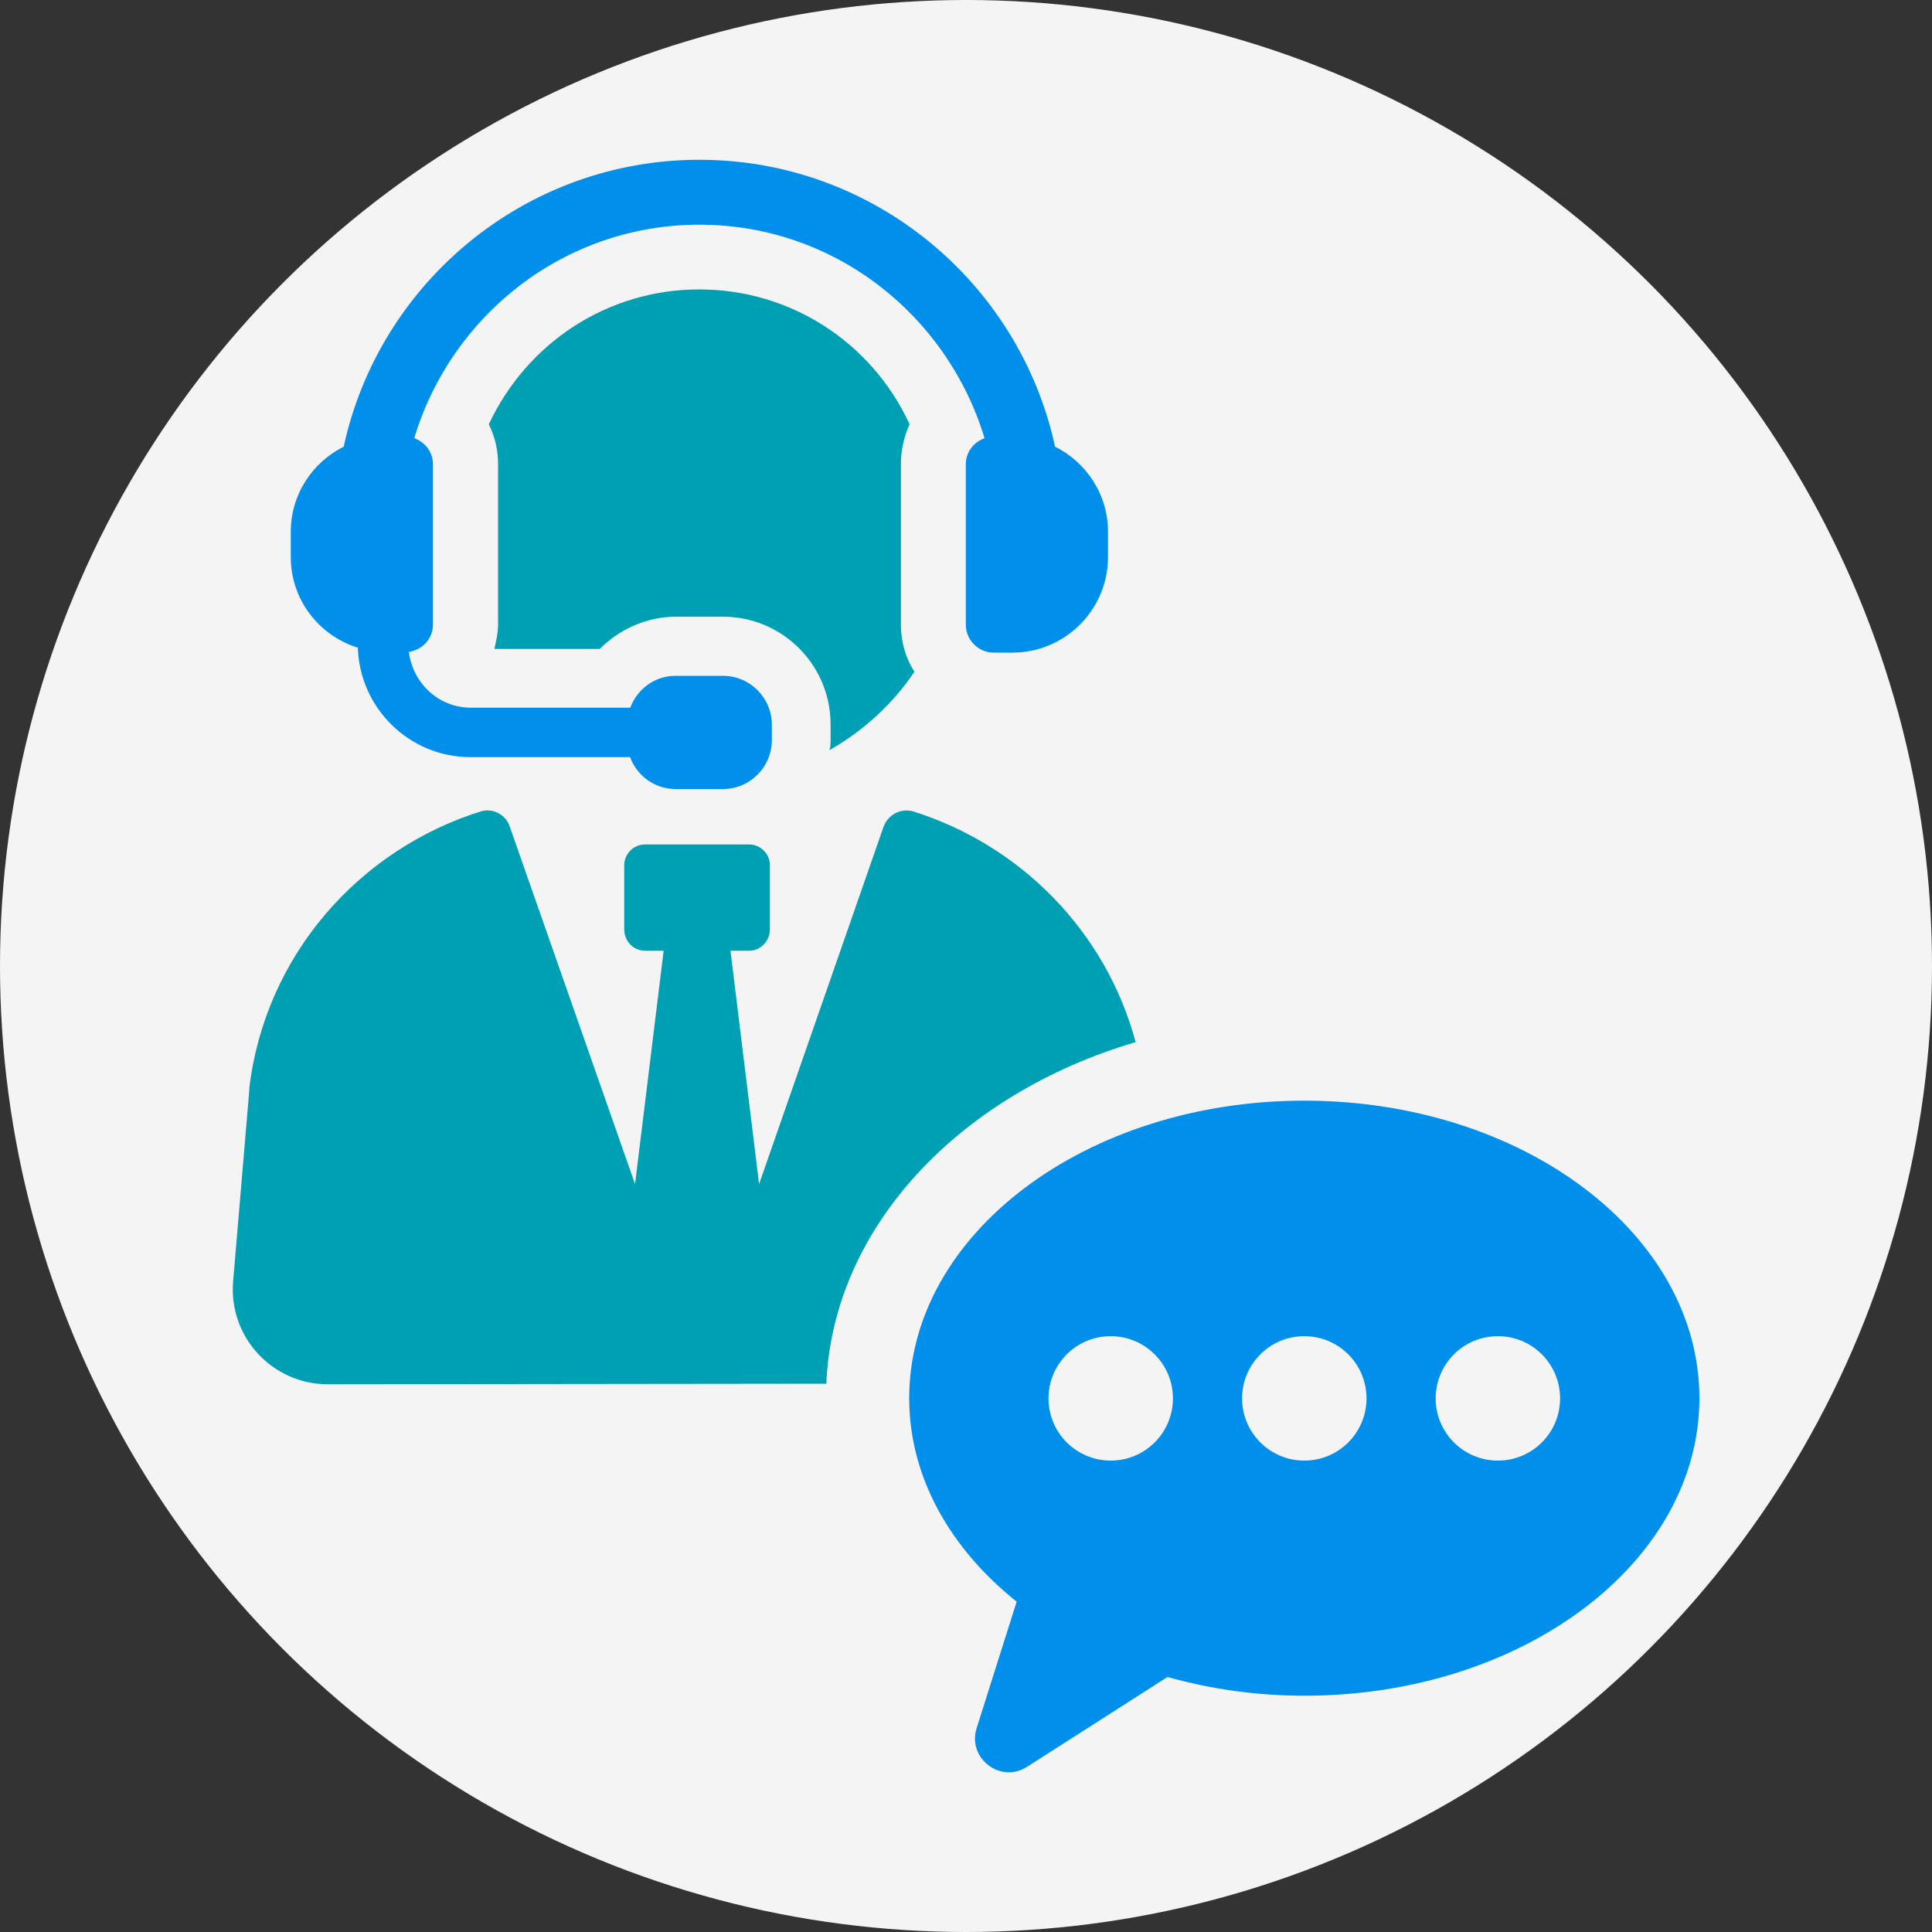
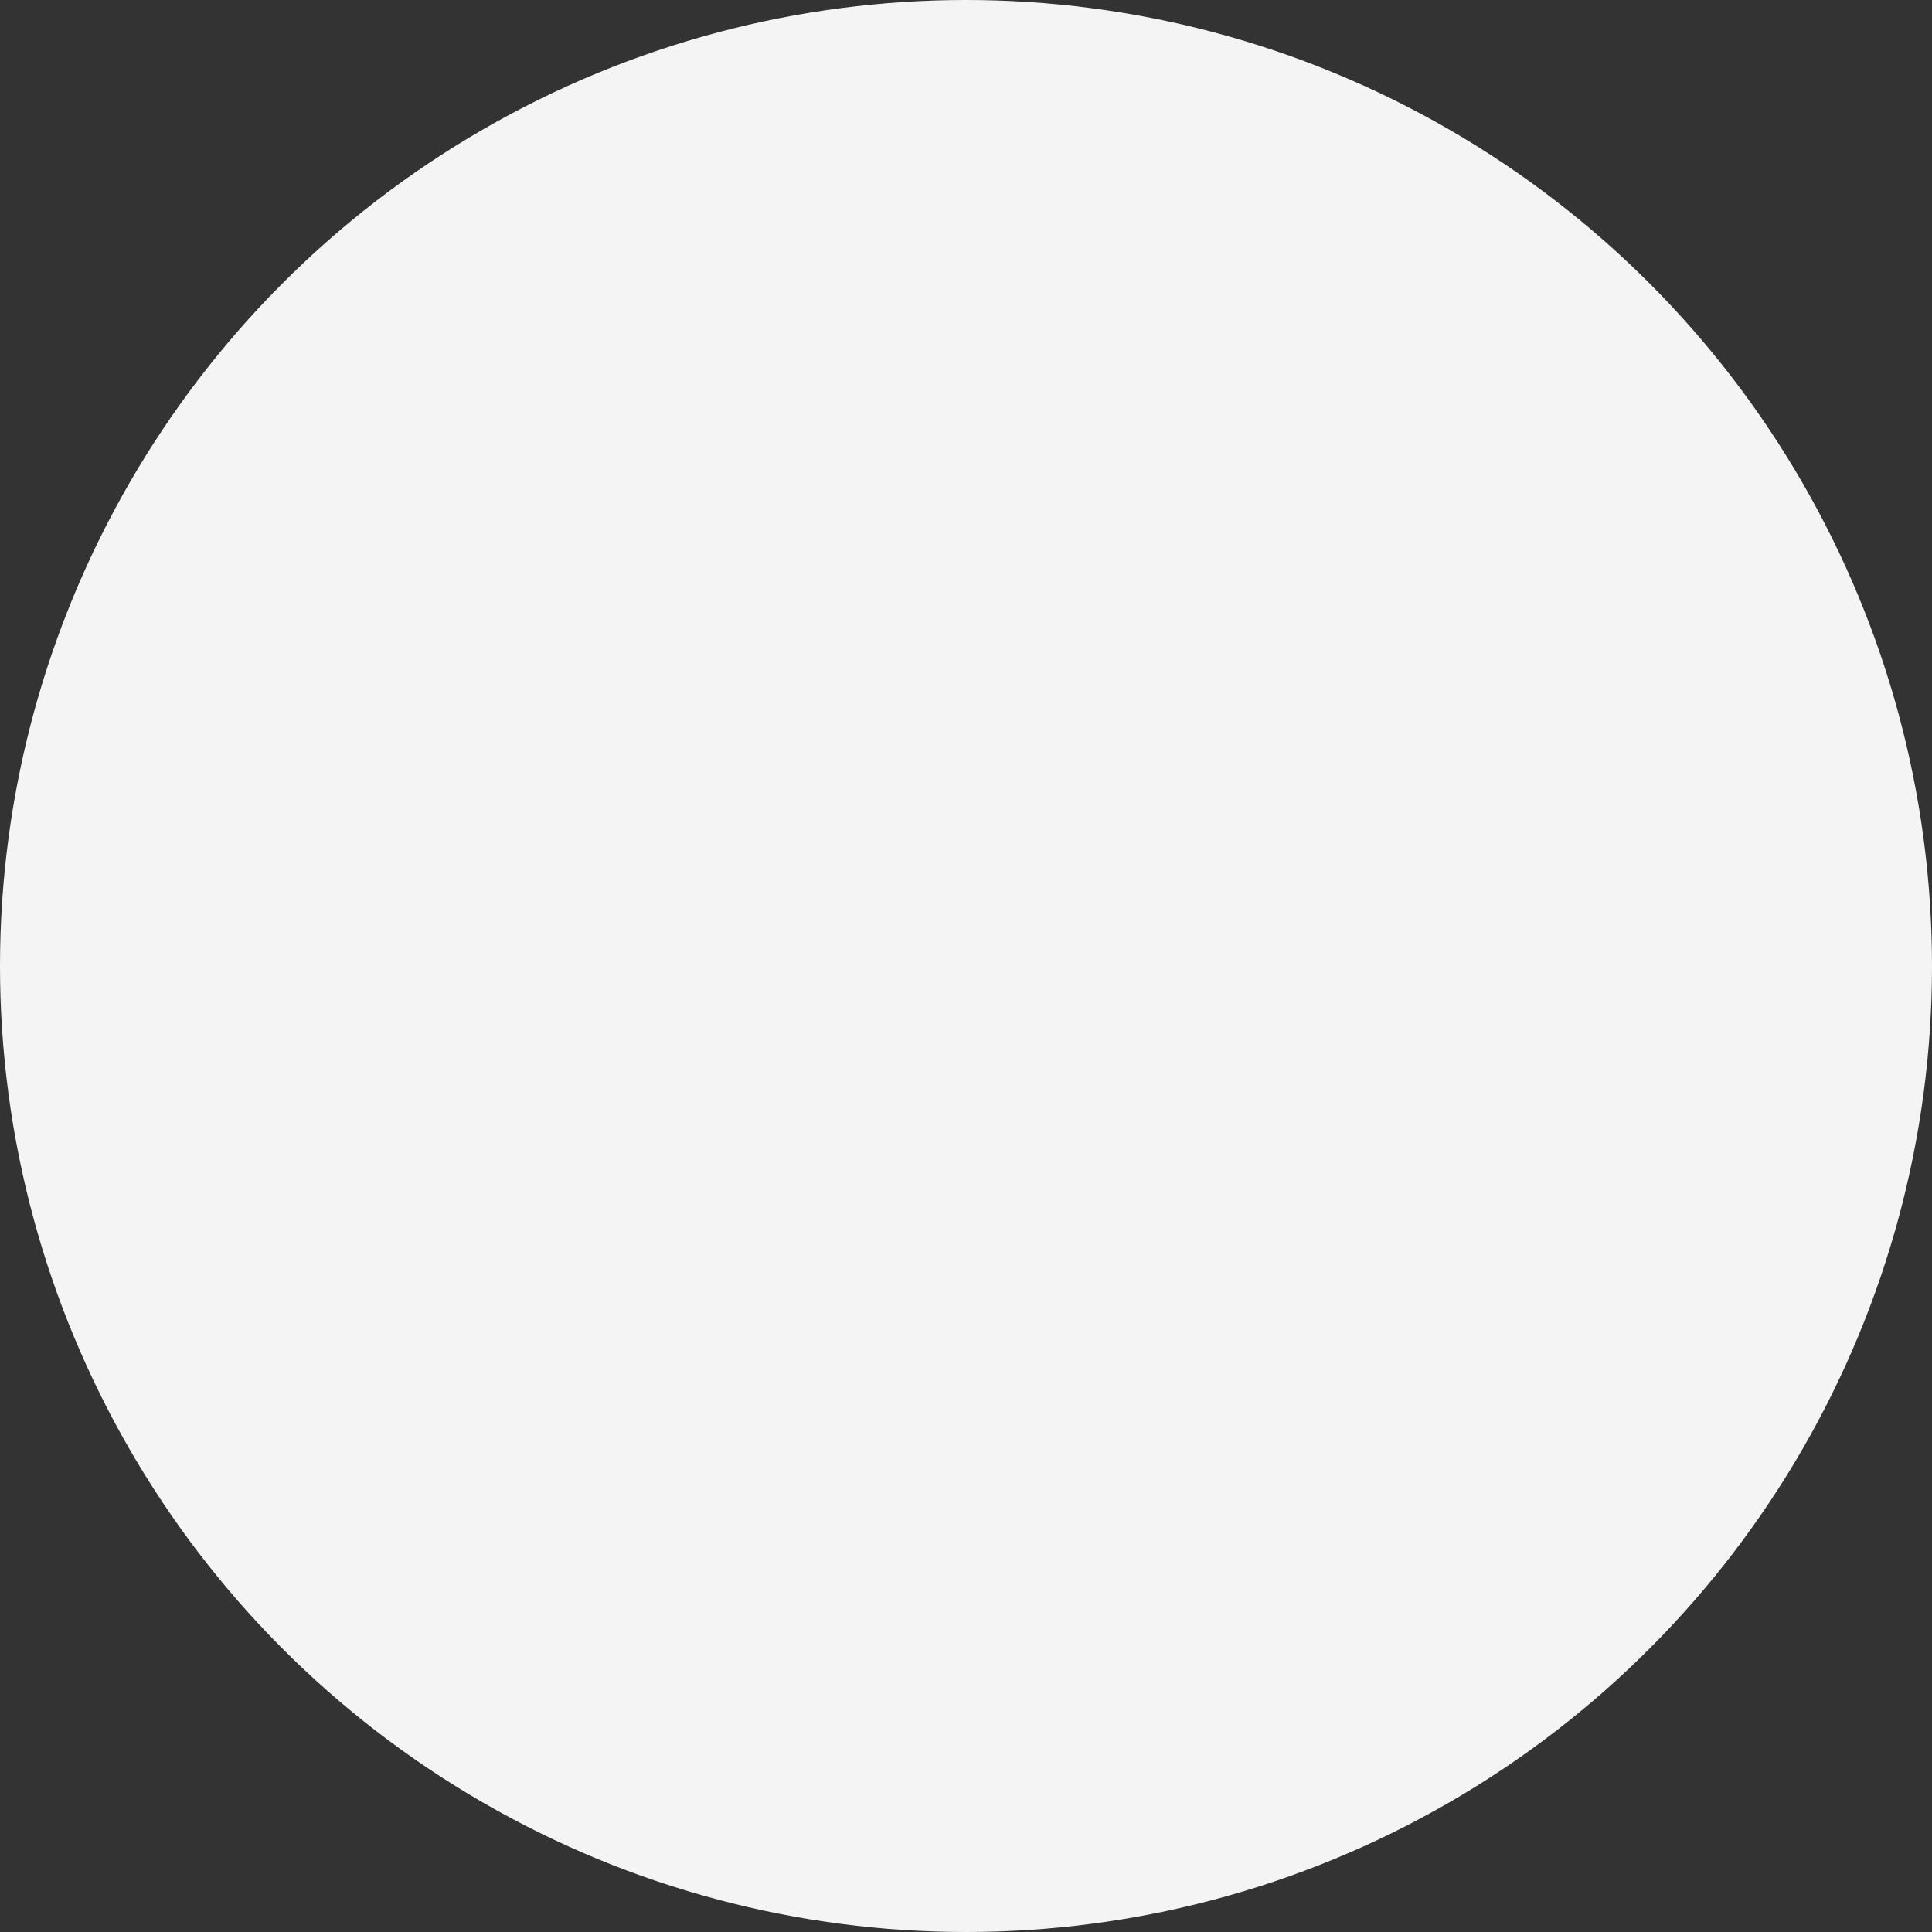
<svg xmlns="http://www.w3.org/2000/svg" id="_圖層_1" data-name="圖層_1" viewBox="0 0 100 100">
  <rect x="0" y="0" width="100" height="100" fill="#333333" stroke="none" />
  <defs>
    <style>      .st0 {        fill: #f4f4f4;      }      .st1 {        fill: #00a0b4;      }      .st2 {        fill: #0090eb;      }    </style>
  </defs>
  <circle class="st0" cx="50" cy="50" r="50" />
  <g>
-     <path class="st1" d="M42.91,38.84c1.76-.99,3.3-2.4,4.42-4.07-.45-.7-.7-1.54-.7-2.43v-8.33c0-.7.16-1.41.45-2.05-1.95-4.23-6.15-6.98-10.89-6.98s-8.91,2.76-10.89,6.98c.32.64.48,1.35.48,2.05v8.33c0,.42-.1.83-.19,1.25h5.45c1.02-1.02,2.43-1.67,3.94-1.67h2.44c3.08,0,5.57,2.5,5.57,5.57v.8c0,.19,0,.38-.06.54Z" />
-     <path class="st2" d="M18.52,33.53c.11,3.14,2.67,5.66,5.84,5.66h8.25c.36.96,1.27,1.65,2.36,1.65h2.45c1.4,0,2.53-1.14,2.53-2.53v-.8c0-1.4-1.14-2.53-2.53-2.53h-2.45c-1.08,0-1.99.69-2.35,1.65h-8.25c-1.67,0-3-1.27-3.21-2.89.7-.1,1.25-.68,1.25-1.41v-8.3c0-.63-.41-1.15-.97-1.35,1.92-6.37,7.77-11.05,14.76-11.05s12.83,4.68,14.76,11.05c-.56.2-.97.72-.97,1.35v8.3c0,.8.65,1.45,1.45,1.45h.96c2.73,0,4.95-2.22,4.95-4.95v-1.3c0-1.94-1.12-3.6-2.74-4.41-1.84-8.48-9.39-14.85-18.41-14.85s-16.57,6.37-18.41,14.85c-1.62.81-2.74,2.47-2.74,4.41v1.3c0,2.22,1.47,4.08,3.49,4.7Z" />
-     <path class="st1" d="M12.9,56.35c.81-6.88,5.67-12.38,12.01-14.36.6-.17,1.28.17,1.48.81l6.48,18.49,1.48-12.08h-.97c-.6,0-1.07-.5-1.07-1.11v-3.32c0-.57.47-1.07,1.07-1.07h5.4c.6,0,1.07.5,1.07,1.07v3.32c0,.6-.47,1.11-1.07,1.11h-.97l1.48,12.08,6.44-18.49c.24-.64.87-.97,1.51-.81,5.57,1.74,10,6.21,11.54,11.95-9.09,2.68-15.67,9.56-16.01,17.68l-25.8.03c-2.89,0-5.17-2.48-4.9-5.37l.84-9.93Z" />
-     <path class="st2" d="M52.62,82.91l-2.07,6.54c-.49,1.56,1.23,2.88,2.61,2l7.27-4.65c2.21.62,4.59.97,7.08.97,11.29,0,20.45-6.89,20.45-15.4s-9.16-15.4-20.45-15.4-20.45,6.89-20.45,15.4c0,4.08,2.12,7.78,5.56,10.53ZM74.31,72.38c0-1.78,1.44-3.22,3.22-3.22s3.22,1.44,3.22,3.22-1.44,3.22-3.22,3.22-3.22-1.44-3.22-3.22ZM64.29,72.38c0-1.78,1.44-3.22,3.22-3.22s3.22,1.44,3.22,3.22-1.44,3.22-3.22,3.22-3.22-1.44-3.22-3.22ZM54.27,72.38c0-1.78,1.44-3.22,3.22-3.22s3.22,1.44,3.22,3.22-1.44,3.22-3.22,3.22-3.22-1.44-3.22-3.22Z" />
-   </g>
+     </g>
</svg>